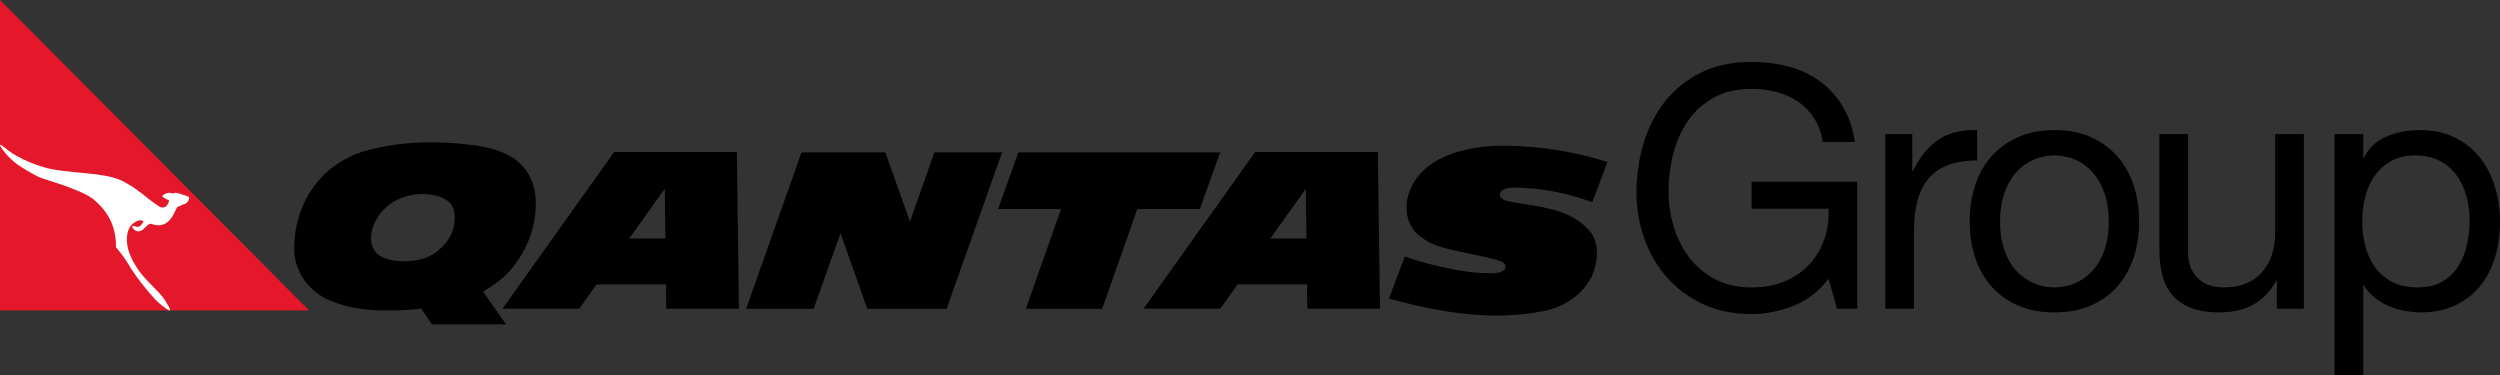
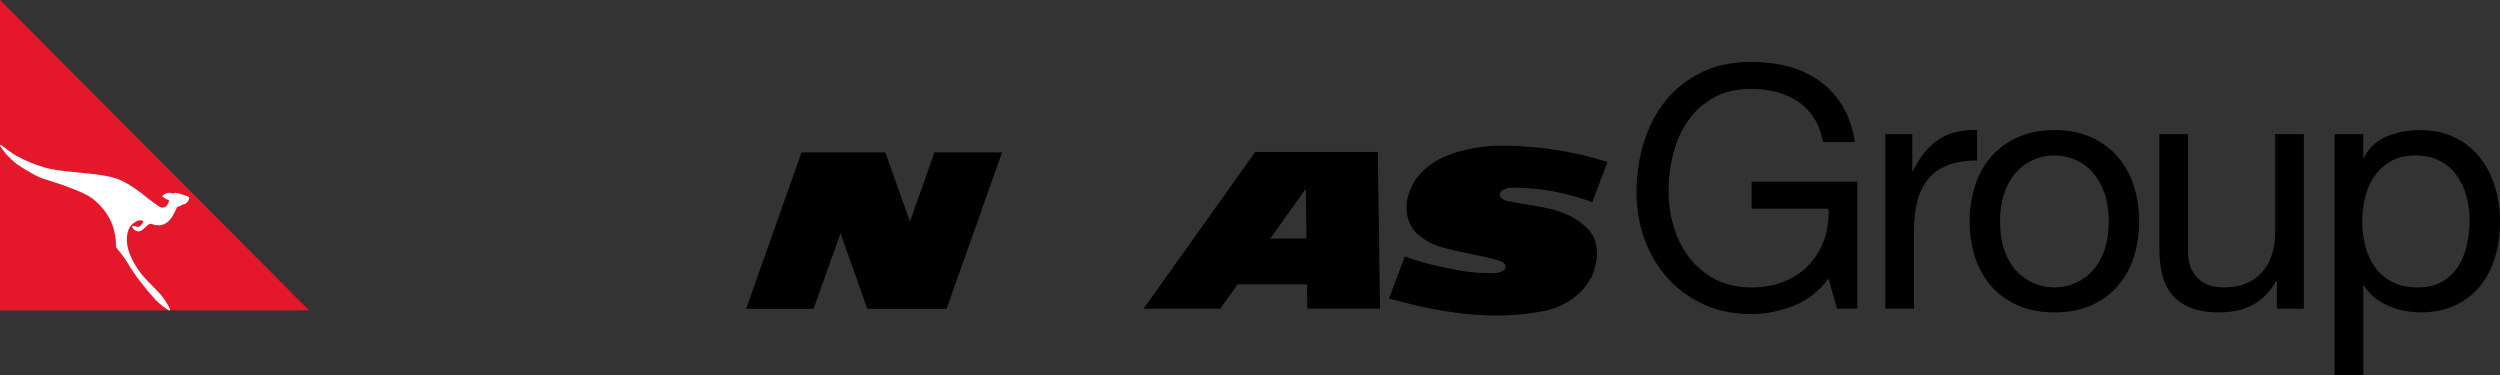
<svg xmlns="http://www.w3.org/2000/svg" xmlns:ns1="http://www.inkscape.org/namespaces/inkscape" xmlns:ns2="http://sodipodi.sourceforge.net/DTD/sodipodi-0.dtd" version="1.1" id="svg93785" ns1:version="0.92.2 (5c3e80d, 2017-08-06)" ns2:docname="Qantas_logo_old.svg" x="0px" y="0px" viewBox="0 0 1555.205 233.384" style="enable-background:new 0 0 1555.205 233.384;" xml:space="preserve">
  <rect x="0" y="0" width="1555.205" height="233.384" fill="#333333" stroke="none" />
  <style type="text/css">
	.st0{fill:#E5182B;}
	.st1{fill:#FFFFFF;}
</style>
  <ns2:namedview bordercolor="#666666" borderopacity="1.0" id="base" ns1:current-layer="layer1" ns1:cx="514.09611" ns1:cy="183.98201" ns1:document-units="px" ns1:pageopacity="0.0" ns1:pageshadow="2" ns1:window-height="705" ns1:window-maximized="1" ns1:window-width="1366" ns1:window-x="-8" ns1:window-y="-8" ns1:zoom="0.7" pagecolor="#ffffff" showgrid="false" units="px">
	</ns2:namedview>
  <g id="layer1" transform="translate(0,-243.615)" ns1:groupmode="layer" ns1:label="Layer 1">
    <polygon id="polygon7612" class="st0" points="0,243.615 192.262,436.712 0,436.712  " />
-     <polygon id="polygon7614" points="633.478,338.428 620.883,373.669 660.042,373.669 638.142,435.765    685.64,435.765 707.495,373.669 746.384,373.669 759.025,338.428  " />
    <polygon id="polygon7616" points="506.129,435.765 522.871,388.719 539.544,435.765 588.843,435.765    623.362,338.428 581.497,338.428 581.293,338.428 566.064,381.487 550.763,338.428 498.604,338.428    464.13,435.765  " />
-     <path id="path7618" ns1:connector-curvature="0" d="M414.491,435.629h45.199l-1.307-97.517h-76.292   l-69.488,97.517h47.767l10.748-15.096h43.216L414.491,435.629z M391.418,392.007l22.126-30.981   l0.406,30.981H391.418" />
    <path id="path7620" ns1:connector-curvature="0" d="M813.256,435.629h45.221l-1.352-97.517h-76.27   l-69.465,97.517h47.722l10.793-15.096h43.171L813.256,435.629z M790.251,392.007l22.058-30.981   l0.428,30.981H790.251" />
    <path id="path7630" ns1:connector-curvature="0" d="M983.1,425.332   c-6.331,6.106-13.947,10.072-22.577,11.739c-33.009,6.602-65.229,0.766-96.481-7.706   c3.38-8.697,6.422-17.395,9.869-26.204c8.99,3.335,18.003,5.498,27.601,7.481   c8.494,1.848,16.606,2.929,25.033,2.907c2.591,0,5.317,0.135,7.616-1.059   c0.946-0.428,1.893-0.879,2.253-1.915c0.248-0.834,0.315-1.757-0.27-2.591   c-0.879-1.307-2.343-1.803-3.718-2.253c-11.964-3.583-23.388-4.822-35.375-8.292   c-5.16-1.442-9.441-3.56-13.677-6.827c-2.636-1.915-4.416-4.258-5.903-7.052   c-5.475-10.95-1.442-23.748,6.512-32.401c4.529-4.822,9.914-8.089,15.952-10.635   c11.807-4.777,24.289-6.399,36.839-6.264c21.383,0.248,42.788,3.718,63.224,10.072   c-3.132,8.314-6.376,16.741-9.463,25.055c-15.276-5.61-31.499-8.923-47.835-9.058   c-2.952-0.045-6.174,0.09-8.607,2.05c-1.127,0.901-1.465,2.546-0.541,3.83   c1.262,1.983,3.628,2.366,5.881,2.839c17.214,3.402,36.344,3.695,48.849,17.575   c2.524,2.771,4.011,5.948,4.709,9.666c1.397,7.165-0.541,13.699-3.132,20.234   c-0.09,0-0.293,0.068-0.383,0.18c-1.6,3.222-3.74,6.039-6.376,8.63" />
-     <path id="path7632" ns1:connector-curvature="0" d="M258.256,436.079c-18.611,1.239-38.033,1.645-55.428-6.647   c-11.852-5.881-20.053-18.161-19.85-31.454c0.18-20.481,9.193-40.963,27.489-52.814   c6.196-3.92,12.077-6.579,18.927-8.269c21.45-5.543,42.765-5.813,64.441-3.087   c9.035,1.239,17.62,3.087,25.528,8.179c8.855,6.016,13.451,15.502,13.88,25.709   c0.676,15.029-4.304,29.584-13.925,41.774c-5.295,6.895-11.829,11.288-18.791,15.614   c3.064,4.461,14.285,20.301,14.285,20.301h-46.077l-6.692-9.711c0,0.045-2.524,0.316-3.785,0.406    M269.364,401.809c5.881-3.583,10.184-9.644,11.649-13.091c1.307-3.132,2.276-7.976,1.712-12.325   c-0.924-7.481-6.872-10.162-13.068-11.446c-7.864-1.6-17.823-0.451-26.114,5.025   c-10.274,6.602-16.403,21.292-10.274,29.967c3.019,4.236,9.982,5.926,15.75,6.151   C256.116,406.292,262.965,405.662,269.364,401.809" />
    <path id="path7634" ns1:connector-curvature="0" class="st1" d="M0.246,334.642   c1.104,1.757,2.343,3.335,3.74,5.047c2.163,2.141,4.078,4.236,6.534,6.016   c3.605,2.591,10.455,6.444,12.257,7.368c1.239,0.586,2.388,1.036,3.695,1.532   c6.151,2.095,12.37,3.83,18.341,6.286c2.704,0.991,5.317,2.118,7.976,3.425   c1.78,0.834,3.29,1.825,4.957,2.952c6.647,5.43,11.559,12.054,13.451,20.594   c0.744,3.29,1.036,6.286,0.901,9.441c2.524,3.177,5.07,6.151,7.188,9.756   c5.047,8.427,10.567,15.367,17.034,22.599c2.636,2.681,5.655,5.227,8.945,7.12   c0.563-0.045,0.496-0.496,0.496-0.789c-0.361-1.082-1.014-2.095-1.6-3.087   c-1.419-2.433-2.839-4.574-4.709-6.579c-5.295-5.813-11.086-10.612-15.141-17.53   c-3.808-6.286-6.692-13.361-4.799-20.932c0.496-1.803,1.262-3.38,2.659-4.687   c1.78-1.487,3.785-2.997,6.331-2.343c0.36,0.113,0.879,0.496,0.586,0.946   c-0.744,1.217-1.51,2.298-2.704,2.839c-1.329,0.473-2.276-0.473-3.718-0.473   c-0.496,0-0.496,0.676-0.225,1.239c1.239,1.6,2.997,2.749,5.025,1.87   c2.186-0.901,3.29-3.042,5.295-4.191c0.744-0.316,1.487-0.316,2.253,0.113   c1.194,0.473,3.628,0.699,4.709,0.541c4.236-0.541,7.03-3.92,9.238-8.765   c0.406-0.744,0.991-2.073,1.149-2.366c0.473-0.473,1.239-0.518,1.848-0.834   c0.563-0.225,0.924-0.496,1.442-0.766c0.653-0.406,1.487-0.293,2.028-0.676   c1.194-0.766,2.208-2.321,2.343-3.74c-0.158-0.834-3.583-1.577-5.836-2.411   c-1.419-0.563-3.425-0.879-4.033-0.248c-0.203,0.225-1.014-0.113-1.487-0.203   c-0.766-0.27-2.05-0.135-2.704,0.09c-1.149,0.361-2.456,1.194-2.771,1.825   c0.811,1.464,4.146,2.366,4.168,2.636c0.293,0.789-1.149,3.109-1.487,3.492   c-0.698,0.653-1.735,0.991-2.614,0.991c-1.014,0-1.938-0.676-2.726-1.172   c-5.227-3.38-9.058-7.143-14.33-10.702c-1.667-1.149-3.064-2.095-4.687-2.929   c-1.78-1.172-4.732-2.591-6.647-3.199c-8.923-2.997-21.36-3.312-32.806-4.777   c-4.258-0.473-8.202-1.036-12.347-2.276c-6.196-1.757-11.649-4.101-17.304-7.188   c-3.402-1.87-6.196-4.259-9.351-6.669c-0.135-0.113-0.586-0.338-0.676,0.27   c0,0.383,0.023,0.518,0.113,0.541" />
  </g>
  <g>
    <path d="M1115.679,190.228c-8.682,3.429-17.43,5.146-26.25,5.146c-11.202,0-21.21-2.067-30.029-6.195   c-8.82-4.128-16.312-9.692-22.471-16.695c-6.162-6.999-10.851-15.048-14.069-24.149   c-3.223-9.1-4.83-18.549-4.83-28.351c0-10.92,1.503-21.315,4.515-31.185   c3.009-9.87,7.488-18.513,13.44-25.935c5.948-7.419,13.367-13.335,22.26-17.745   c8.889-4.41,19.284-6.615,31.185-6.615c8.118,0,15.783,0.945,22.995,2.835   c7.209,1.89,13.65,4.866,19.32,8.925c5.67,4.062,10.428,9.207,14.28,15.435   c3.849,6.231,6.474,13.755,7.875,22.575h-19.95c-0.981-5.739-2.803-10.674-5.46-14.805   c-2.661-4.128-5.952-7.524-9.87-10.185c-3.921-2.658-8.367-4.653-13.335-5.985   c-4.972-1.329-10.258-1.995-15.855-1.995c-9.102,0-16.904,1.821-23.415,5.46   c-6.51,3.642-11.832,8.436-15.96,14.385c-4.131,5.953-7.176,12.741-9.135,20.37   c-1.962,7.632-2.939,15.436-2.939,23.415c0,7.842,1.118,15.366,3.359,22.575   c2.238,7.212,5.529,13.581,9.87,19.11c4.338,5.531,9.692,9.941,16.065,13.229   c6.368,3.291,13.755,4.935,22.154,4.935c7.839,0,14.77-1.26,20.79-3.779   c6.019-2.521,11.094-5.985,15.226-10.396c4.128-4.41,7.245-9.588,9.345-15.54   c2.1-5.948,3.009-12.354,2.729-19.215h-47.88v-16.8h65.73v78.96h-12.601l-5.25-18.69   C1131.639,181.166,1124.359,186.8,1115.679,190.228z" />
    <path d="M1189.597,83.444v22.89h0.42c4.338-8.82,9.66-15.33,15.96-19.53   s14.279-6.159,23.939-5.88v18.9c-7.14,0-13.229,0.981-18.27,2.94   c-5.04,1.962-9.103,4.83-12.18,8.61c-3.082,3.779-5.322,8.367-6.721,13.755   c-1.4,5.391-2.1,11.586-2.1,18.585v48.3h-17.851V83.444H1189.597z" />
    <path d="M1228.658,115.469c2.238-6.93,5.598-12.948,10.08-18.06   c4.479-5.109,10.008-9.135,16.59-12.075c6.579-2.94,14.139-4.41,22.68-4.41   c8.68,0,16.275,1.47,22.785,4.41c6.511,2.94,12.003,6.966,16.485,12.075   c4.479,5.112,7.839,11.13,10.08,18.06c2.237,6.93,3.36,14.385,3.36,22.365   c0,7.979-1.123,15.402-3.36,22.26c-2.241,6.861-5.602,12.846-10.08,17.955   c-4.482,5.112-9.975,9.102-16.485,11.97c-6.51,2.868-14.105,4.305-22.785,4.305   c-8.541,0-16.101-1.437-22.68-4.305c-6.582-2.868-12.111-6.857-16.59-11.97   c-4.482-5.109-7.842-11.094-10.08-17.955c-2.241-6.857-3.36-14.28-3.36-22.26   C1225.298,129.853,1226.417,122.398,1228.658,115.469z M1246.823,155.369   c1.749,5.111,4.164,9.381,7.245,12.81c3.078,3.433,6.684,6.058,10.814,7.875   c4.128,1.821,8.506,2.729,13.125,2.729c4.62,0,8.994-0.908,13.125-2.729   c4.128-1.817,7.734-4.442,10.815-7.875c3.078-3.429,5.493-7.698,7.245-12.81   c1.749-5.109,2.625-10.953,2.625-17.535c0-6.579-0.876-12.423-2.625-17.535   c-1.752-5.109-4.167-9.414-7.245-12.915c-3.081-3.498-6.688-6.159-10.815-7.98   c-4.131-1.818-8.505-2.73-13.125-2.73c-4.619,0-8.997,0.912-13.125,2.73   c-4.131,1.821-7.736,4.482-10.814,7.98c-3.081,3.501-5.496,7.806-7.245,12.915   c-1.752,5.112-2.625,10.956-2.625,17.535C1244.198,144.416,1245.071,150.26,1246.823,155.369z" />
    <path d="M1416.395,192.014v-17.22h-0.42c-3.779,6.72-8.609,11.654-14.489,14.805   s-12.811,4.725-20.79,4.725c-7.141,0-13.093-0.944-17.851-2.835   c-4.761-1.89-8.609-4.584-11.55-8.085c-2.939-3.497-5.007-7.665-6.195-12.495   c-1.19-4.829-1.784-10.185-1.784-16.064V83.444h17.85v73.5c0,6.721,1.959,12.043,5.88,15.96   c3.918,3.922,9.309,5.88,16.17,5.88c5.46,0,10.186-0.84,14.175-2.52   c3.99-1.68,7.314-4.059,9.976-7.14c2.657-3.078,4.652-6.685,5.984-10.815   c1.329-4.128,1.995-8.643,1.995-13.545V83.444h17.851v108.57H1416.395z" />
    <path d="M1470.155,83.444v14.7h0.42c2.94-6.018,7.561-10.395,13.86-13.125   s13.229-4.095,20.79-4.095c8.399,0,15.714,1.542,21.944,4.62   c6.229,3.082,11.409,7.245,15.54,12.495c4.128,5.25,7.245,11.307,9.346,18.166   c2.1,6.86,3.149,14.142,3.149,21.84c0,7.701-1.017,14.981-3.045,21.84   c-2.031,6.861-5.112,12.846-9.24,17.955c-4.131,5.112-9.312,9.135-15.54,12.075   c-6.23,2.939-13.476,4.409-21.734,4.409c-2.661,0-5.638-0.282-8.925-0.84   c-3.291-0.561-6.547-1.47-9.766-2.729c-3.222-1.26-6.267-2.973-9.135-5.146   c-2.871-2.169-5.286-4.862-7.245-8.085h-0.42v55.86h-17.85V83.444H1470.155z M1534.31,121.978   c-1.332-4.83-3.36-9.135-6.09-12.915c-2.73-3.78-6.231-6.789-10.5-9.03   c-4.272-2.238-9.276-3.36-15.016-3.36c-6.021,0-11.13,1.191-15.33,3.57   c-4.199,2.382-7.632,5.497-10.29,9.345c-2.661,3.852-4.587,8.226-5.774,13.125   c-1.191,4.902-1.785,9.87-1.785,14.91c0,5.322,0.63,10.467,1.89,15.435   c1.261,4.971,3.255,9.345,5.985,13.125c2.729,3.78,6.264,6.825,10.604,9.135   c4.338,2.311,9.588,3.465,15.75,3.465c6.159,0,11.305-1.188,15.436-3.569   c4.128-2.379,7.455-5.529,9.975-9.45c2.521-3.918,4.338-8.4,5.46-13.44   c1.119-5.04,1.681-10.218,1.681-15.54C1536.305,131.744,1535.639,126.808,1534.31,121.978z" />
  </g>
</svg>